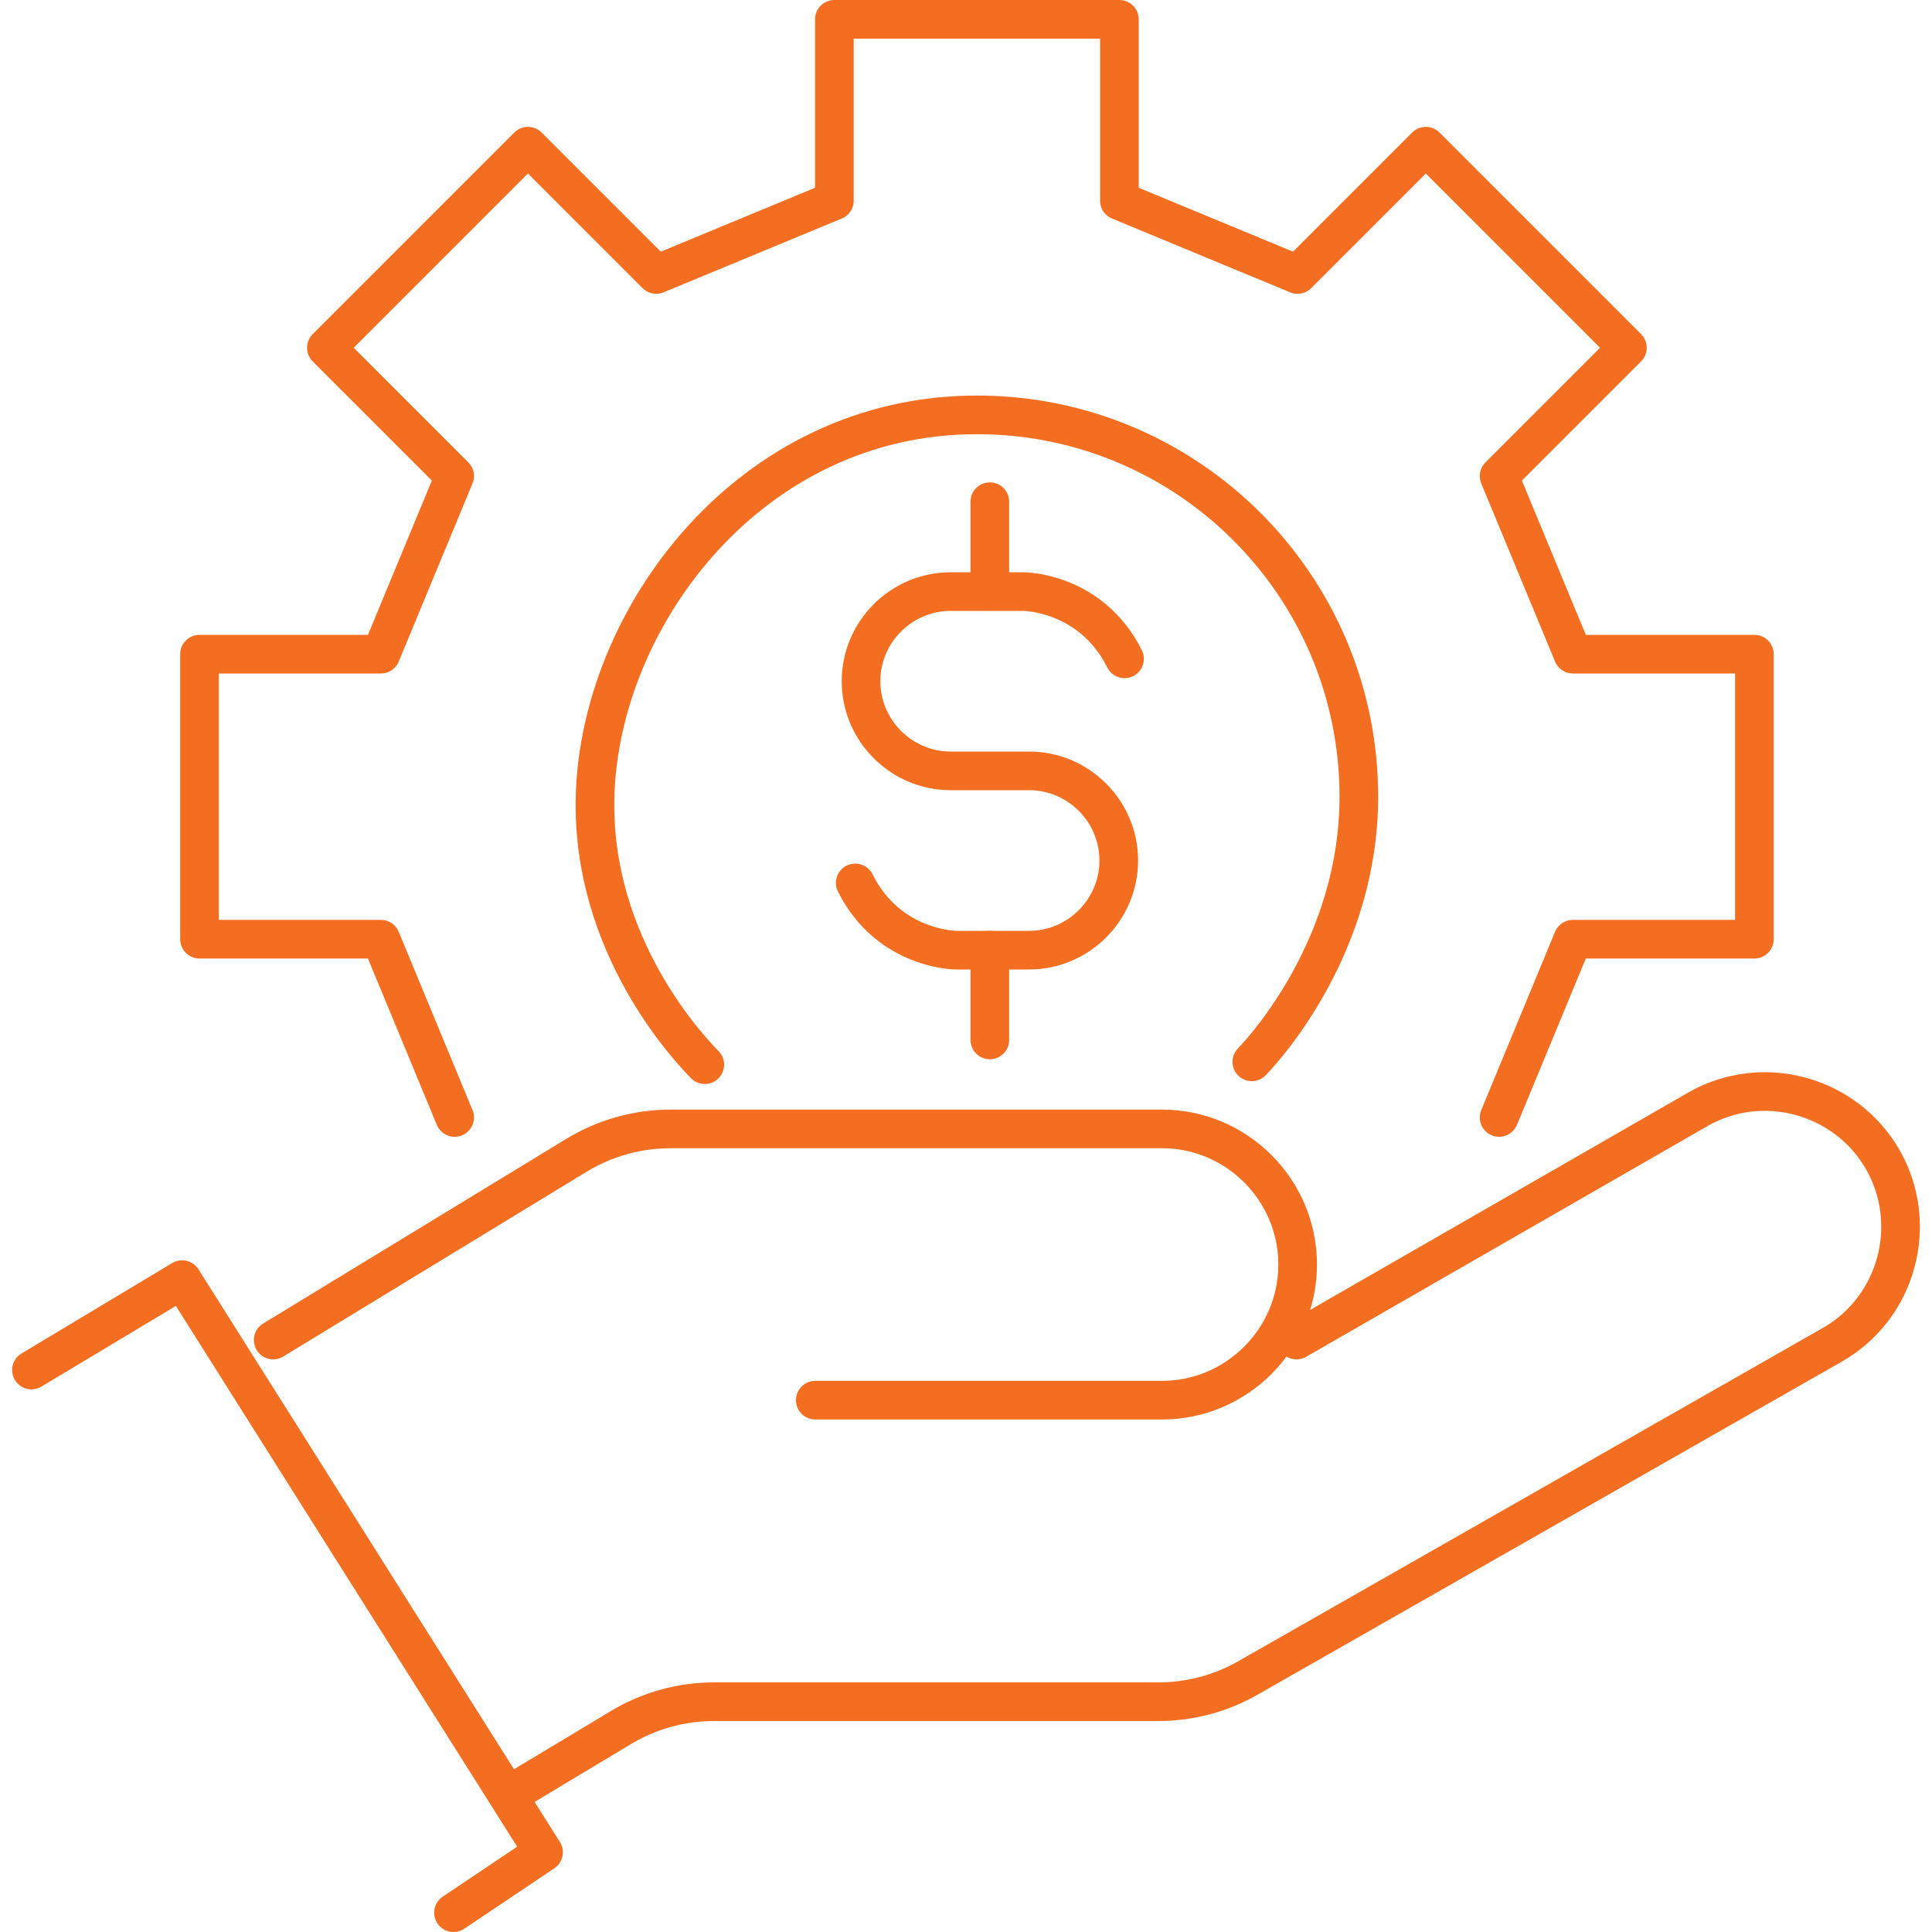
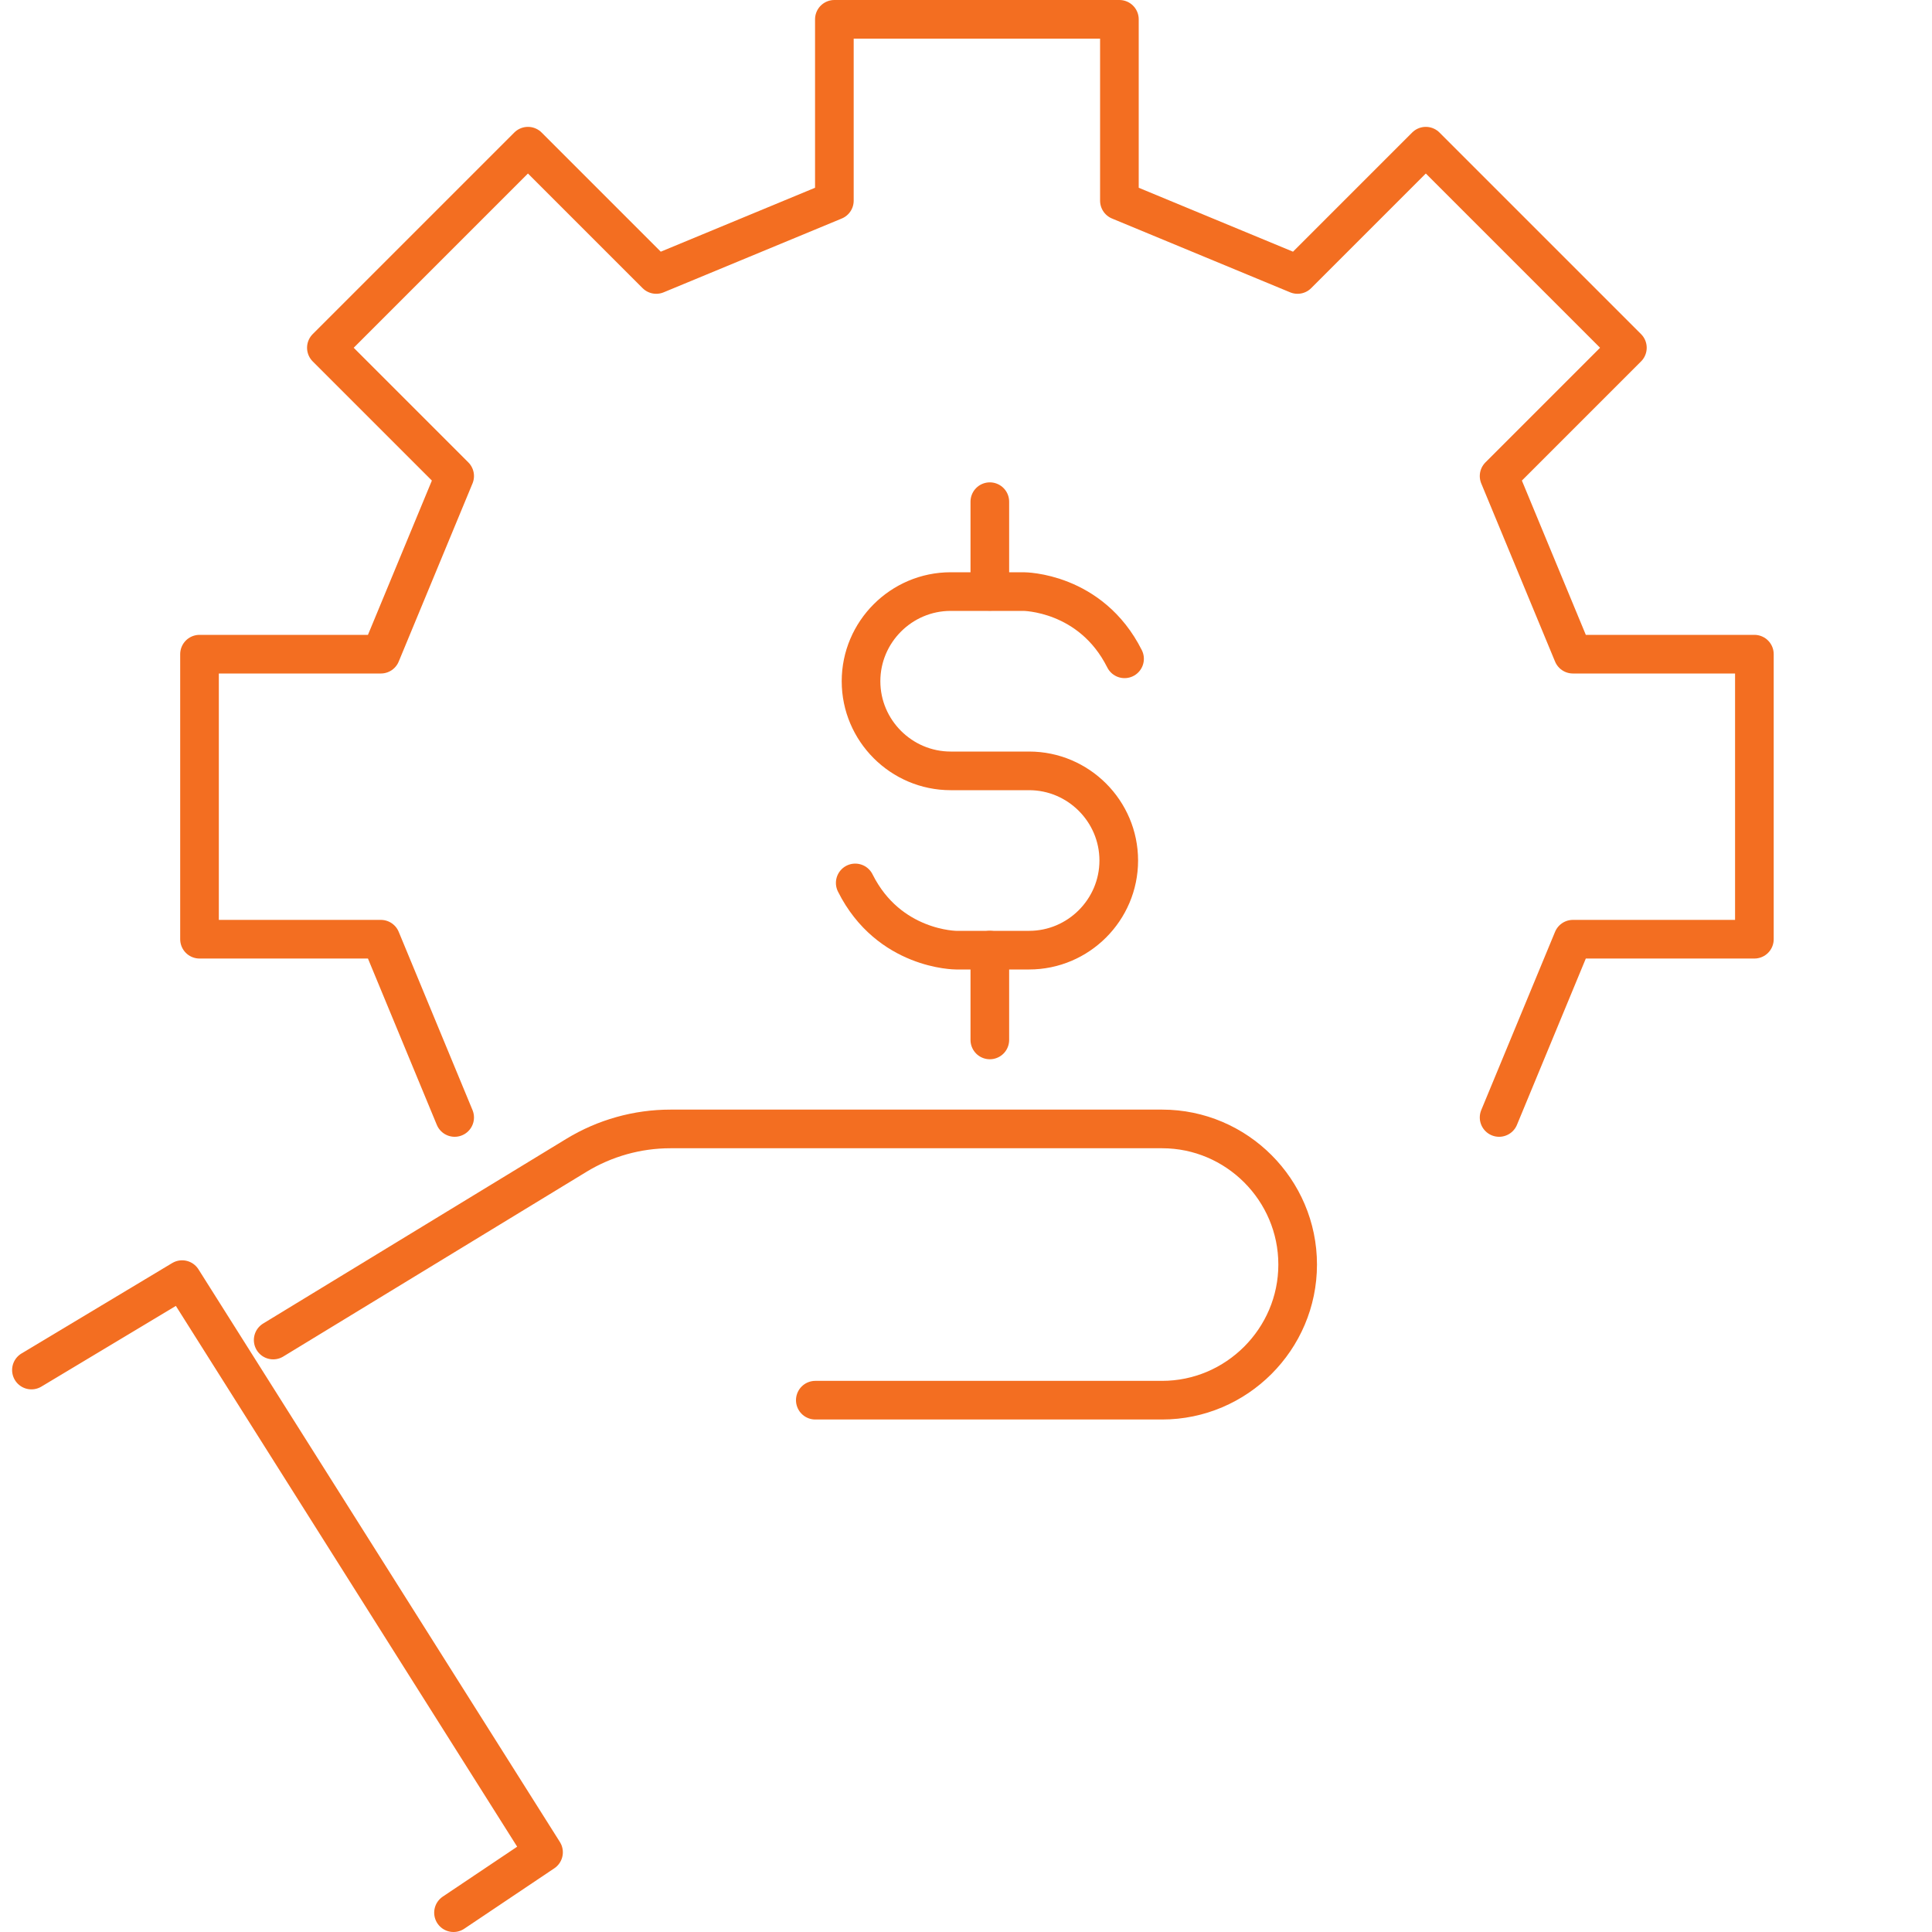
<svg xmlns="http://www.w3.org/2000/svg" id="Capa_1" viewBox="0 0 150 150">
  <g>
-     <path d="M100.66,104.04l31.12-17.89c5.01-2.9,11.48-1.16,14.38,3.85h0c2.89,5.02,1.16,11.49-3.85,14.38l-45.43,25.9c-2.12,1.21-4.51,1.84-6.94,1.84H55.44c-2.54,0-5.04,.69-7.22,2l-8.36,5.02" fill="none" stroke="#f36e21" stroke-linecap="round" stroke-linejoin="round" stroke-width="3" />
    <path d="M63.3,108.71h26.92c5.79,0,10.53-4.74,10.53-10.53h0c0-5.8-4.74-10.53-10.52-10.53H52.05c-2.57,0-5.1,.71-7.3,2.05l-23.54,14.34" fill="none" stroke="#f36e21" stroke-linecap="round" stroke-linejoin="round" stroke-width="3" />
    <polyline points="2.44 106.37 14.14 99.35 42.2 143.81 35.21 148.5" fill="none" stroke="#f36e21" stroke-linecap="round" stroke-linejoin="round" stroke-width="3" />
  </g>
  <g>
    <polyline points="35.3 86.76 29.57 72.92 15.49 72.92 15.49 50.79 29.57 50.79 35.3 36.96 25.34 27 40.99 11.35 50.95 21.31 64.78 15.58 64.78 1.5 86.91 1.5 86.91 15.58 100.74 21.31 110.7 11.35 126.35 27 116.39 36.96 122.12 50.79 136.21 50.79 136.21 72.92 122.12 72.92 116.39 86.76" fill="none" stroke="#f36e21" stroke-linecap="round" stroke-linejoin="round" stroke-width="3" />
-     <path d="M54.72,82.66c-1.14-1.16-8.82-9.2-8.52-20.8,.35-13.86,11.98-29.65,29.65-29.65,16.38,0,29.65,13.27,29.65,29.65,0,11.42-7.14,19.37-8.31,20.58" fill="none" stroke="#f36e21" stroke-linecap="round" stroke-linejoin="round" stroke-width="3" />
  </g>
  <g>
    <path d="M66.4,68.55c2.61,5.22,7.84,5.22,7.84,5.22h5.66c3.83,0,6.96-3.13,6.96-6.96h0c0-3.83-3.13-6.96-6.96-6.96h-6.09c-3.83,0-6.96-3.13-6.96-6.96h0c0-3.83,3.13-6.96,6.96-6.96h5.66s5.22,0,7.84,5.22" fill="none" stroke="#f36e21" stroke-linecap="round" stroke-linejoin="round" stroke-width="3" />
    <line x1="76.85" y1="38.95" x2="76.85" y2="45.91" fill="none" stroke="#f36e21" stroke-linecap="round" stroke-linejoin="round" stroke-width="3" />
    <line x1="76.85" y1="73.77" x2="76.85" y2="80.74" fill="none" stroke="#f36e21" stroke-linecap="round" stroke-linejoin="round" stroke-width="3" />
  </g>
</svg>